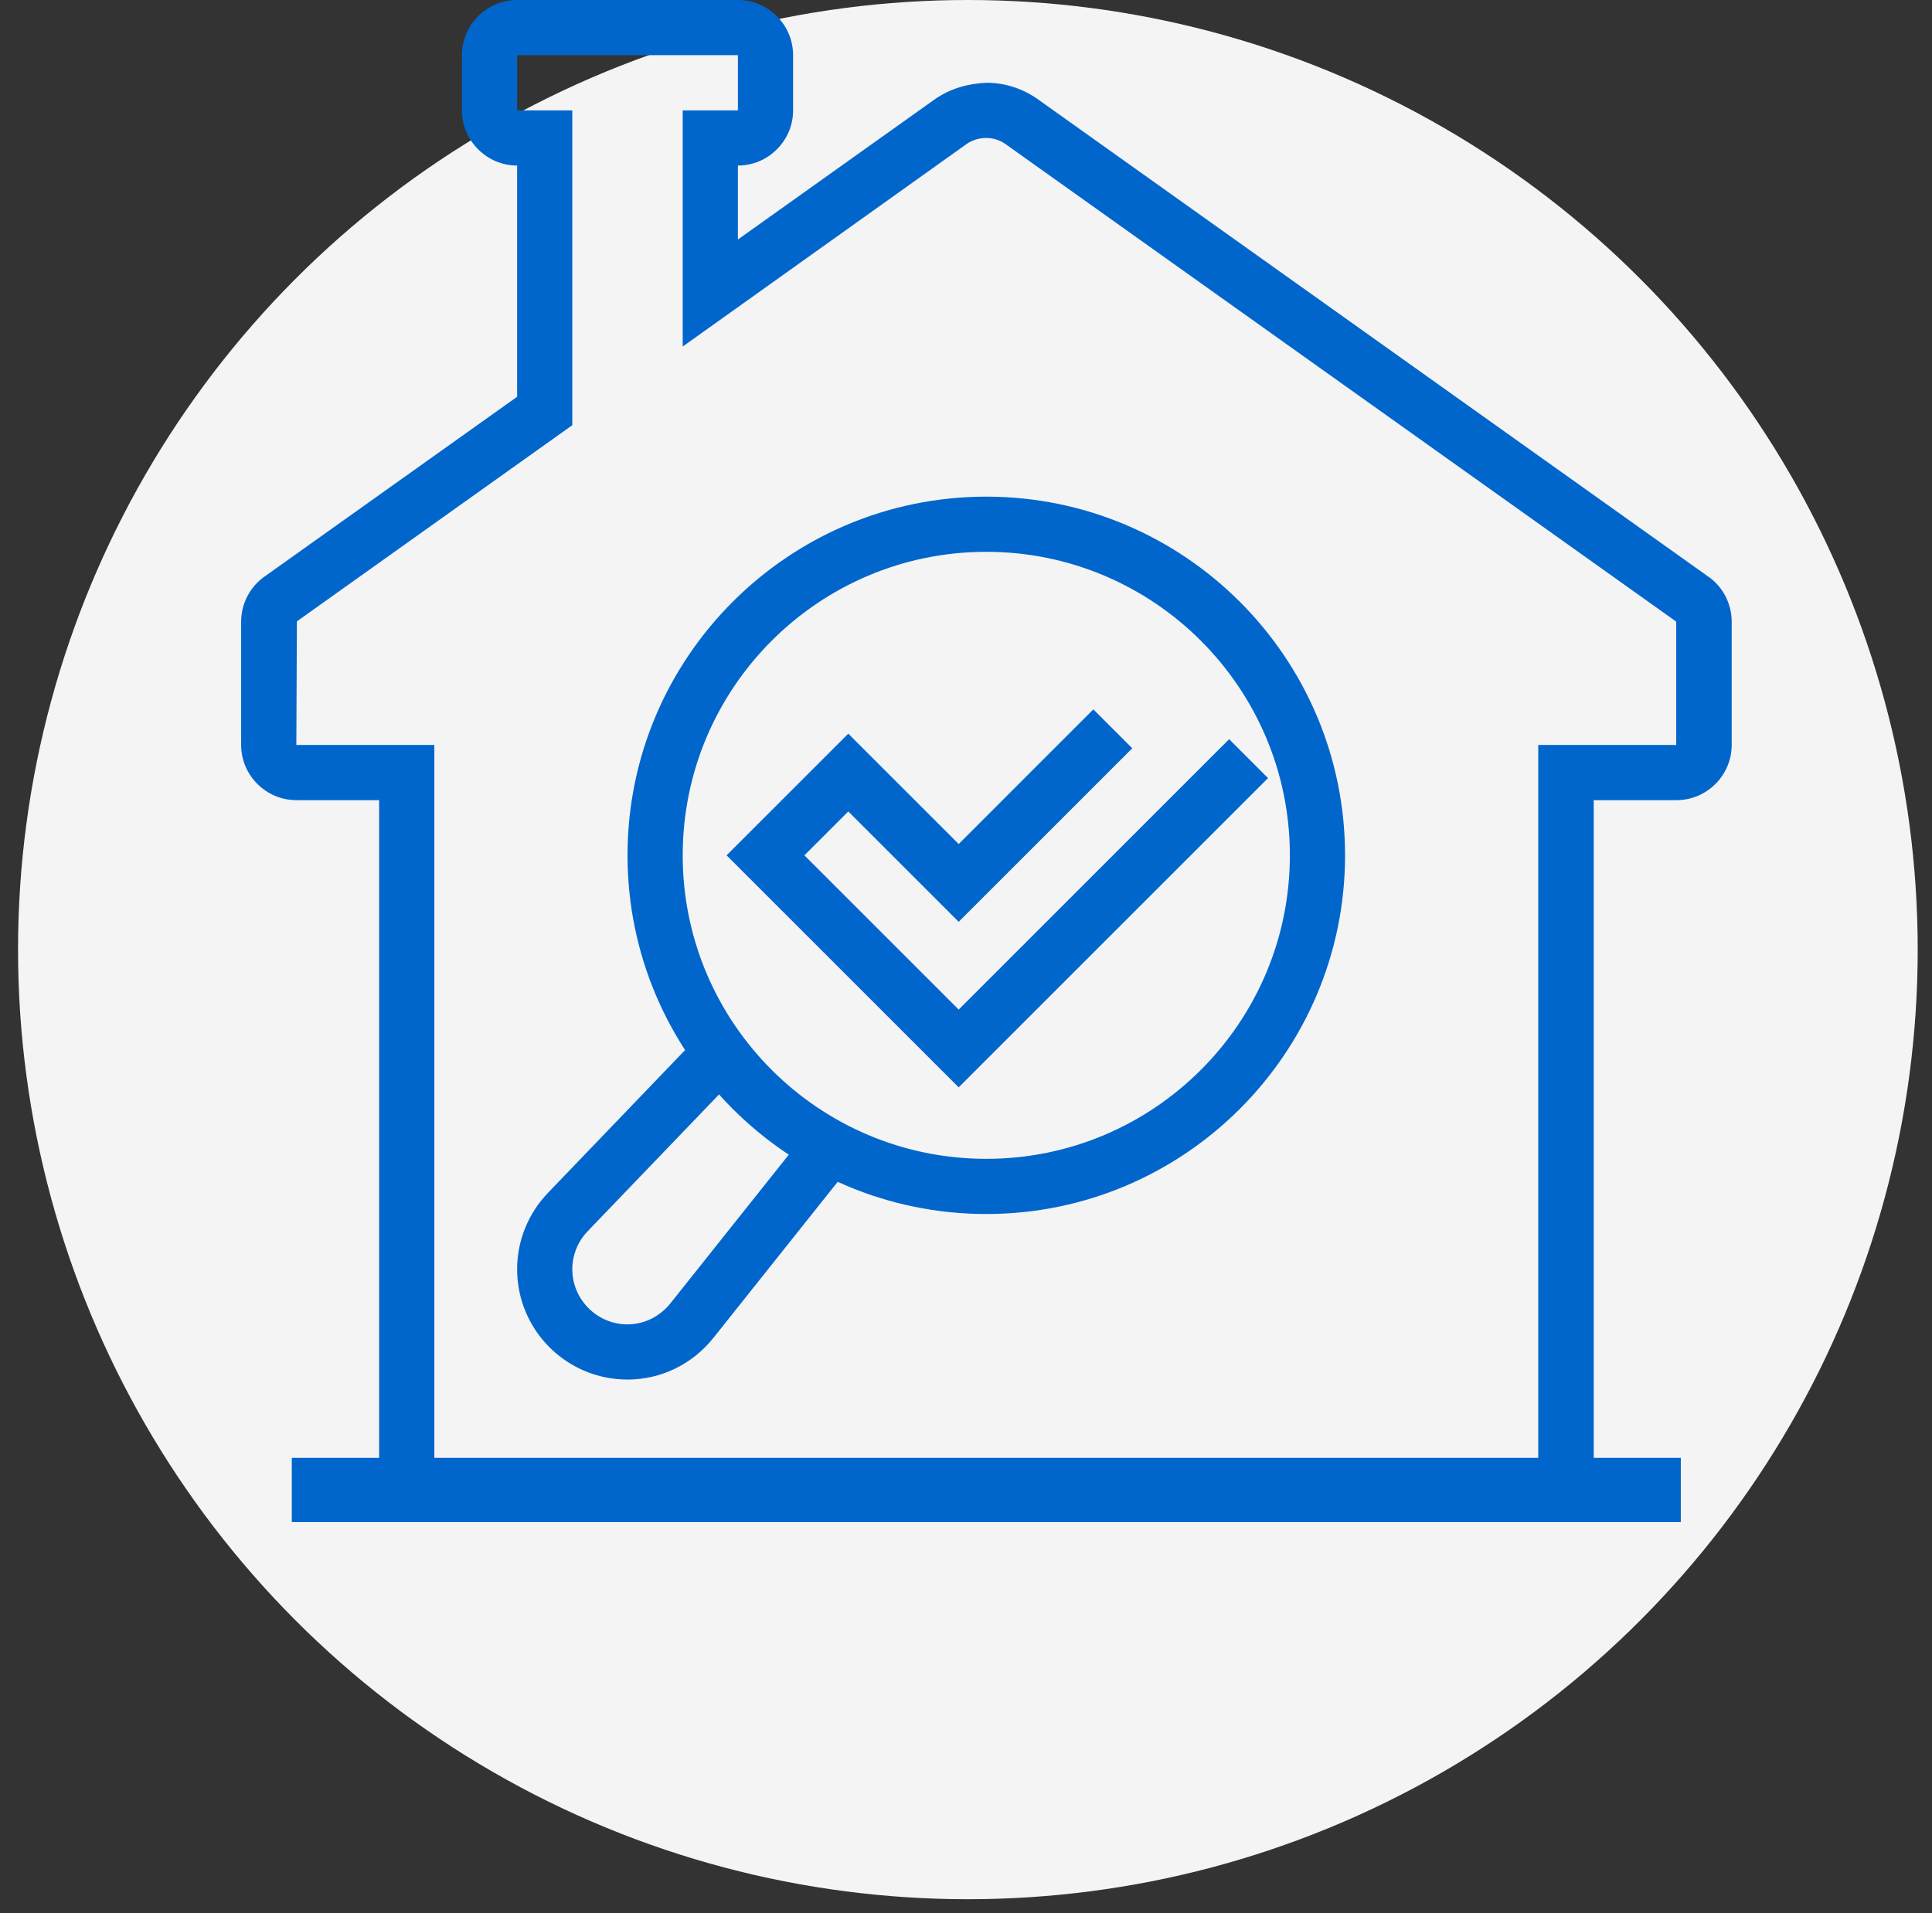
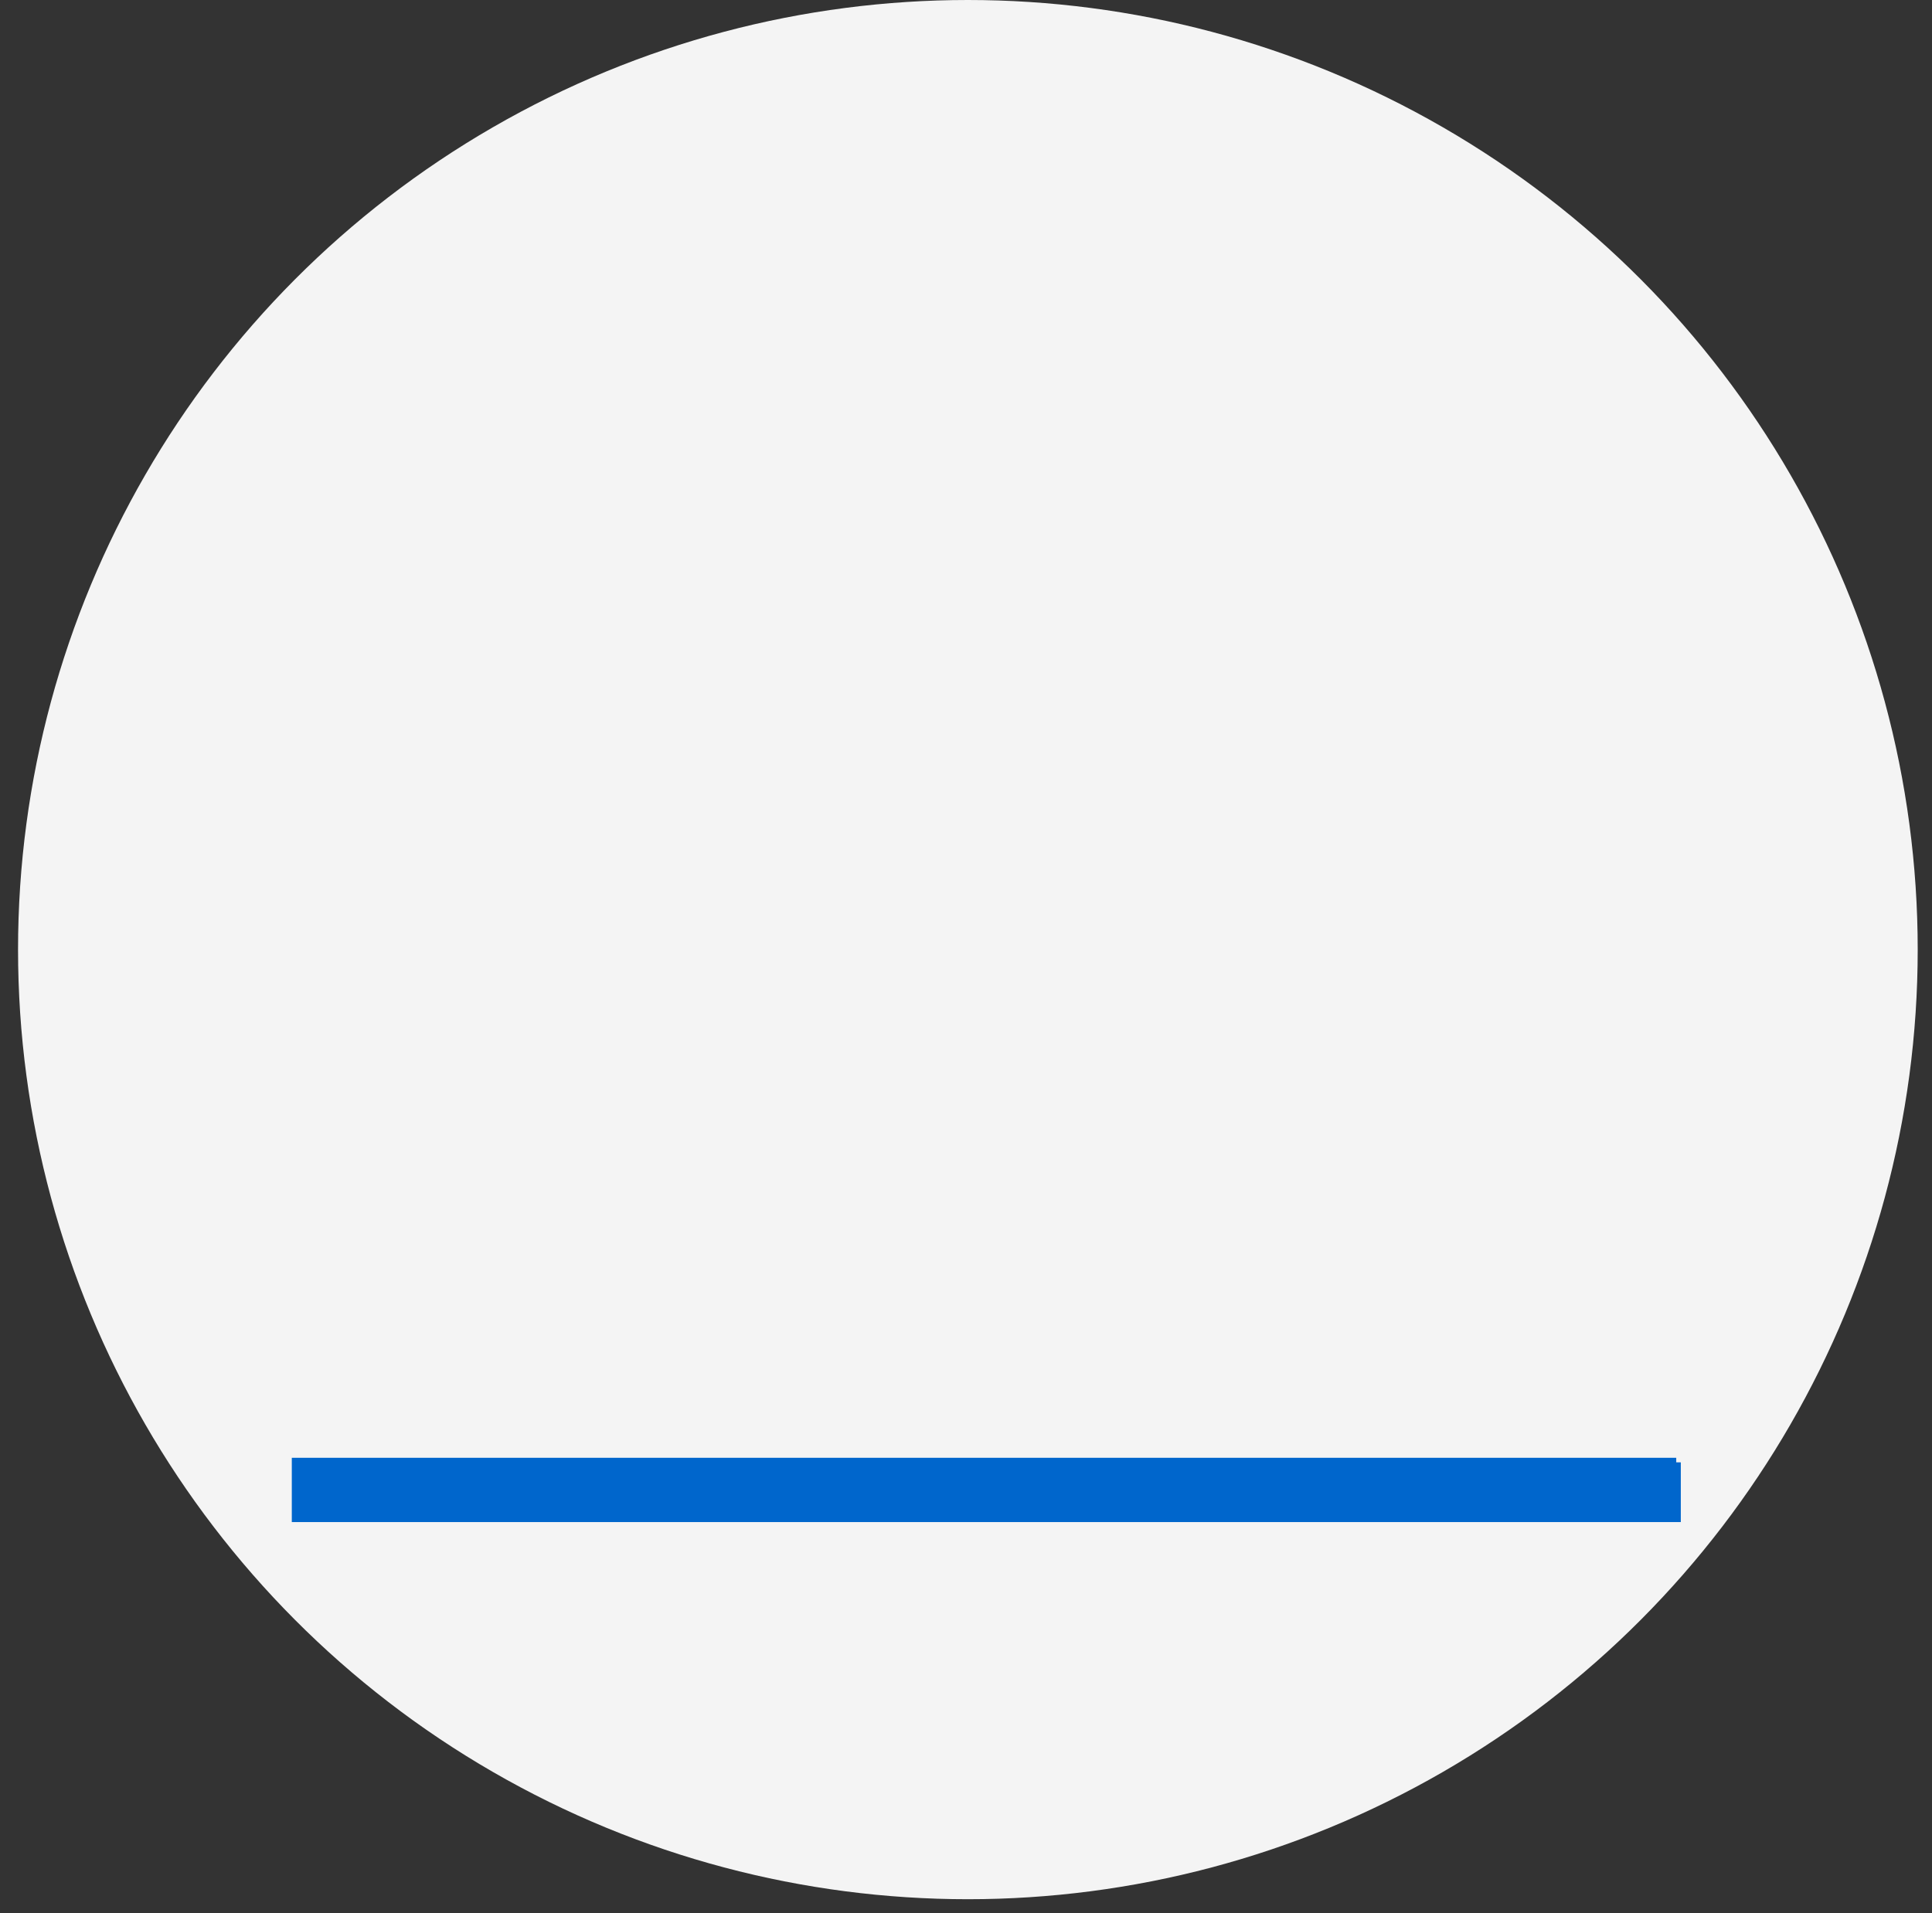
<svg xmlns="http://www.w3.org/2000/svg" width="106" height="105" viewBox="0 0 106 105" fill="none">
  <rect x="0" y="0" width="106" height="105" fill="#333333" stroke="none" />
  <circle cx="53.103" cy="52.113" r="52.113" fill="#F4F4F4" />
-   <path d="M91.968 80.251H16.26V83.279H91.968V80.251Z" fill="#0066CC" stroke="#0066CC" stroke-width="0.5" />
-   <path d="M87.424 81.765H84.396V40.882H91.967V34.114L55.142 7.889C54.855 7.692 54.491 7.571 54.113 7.571C53.734 7.571 53.371 7.677 53.053 7.889L37.457 19.018V6.057H40.485V3.028H28.372V6.057H31.4V23.333L16.289 34.099L16.259 40.882H23.83V81.765H20.801V43.911H16.259C14.593 43.911 13.23 42.548 13.23 40.882V34.114C13.23 33.115 13.73 32.176 14.548 31.616L28.372 21.774V9.085C26.706 9.085 25.344 7.722 25.344 6.057V3.028C25.344 1.363 26.706 0 28.372 0H40.485C42.151 0 43.514 1.363 43.514 3.028V6.057C43.514 7.722 42.151 9.085 40.485 9.085V13.143L51.327 5.421C52.175 4.845 53.114 4.588 54.128 4.542C55.112 4.542 56.066 4.845 56.884 5.406L93.708 31.631C94.511 32.176 95.01 33.115 95.01 34.114V40.882C95.01 42.548 93.648 43.911 91.982 43.911H87.44V81.765H87.424Z" fill="#0066CC" />
-   <path d="M54.113 66.123C43.532 66.123 34.929 57.52 34.929 46.939C34.929 36.359 43.532 27.755 54.113 27.755C64.693 27.755 73.297 36.359 73.297 46.939C73.297 57.52 64.693 66.123 54.113 66.123ZM54.113 29.783C44.646 29.783 36.957 37.472 36.957 46.939C36.957 56.406 44.646 64.095 54.113 64.095C63.58 64.095 71.269 56.406 71.269 46.939C71.269 37.472 63.58 29.783 54.113 29.783Z" fill="#0066CC" stroke="#0066CC" />
-   <path d="M52.952 46.672L59.987 39.636L61.415 41.064L52.598 49.881L46.895 44.178L46.542 43.825L46.188 44.178L43.781 46.586L43.427 46.939L43.781 47.293L52.245 55.757L52.598 56.11L52.952 55.757L67.437 41.272L68.865 42.7L52.598 58.966L40.571 46.939L46.542 40.969L52.245 46.672L52.598 47.025L52.952 46.672Z" fill="#0066CC" stroke="#0066CC" />
-   <path d="M38.762 73.095L38.761 73.096C37.689 74.447 36.106 75.208 34.429 75.208C31.359 75.208 28.872 72.722 28.872 69.652C28.872 68.222 29.427 66.847 30.429 65.804C30.429 65.804 30.429 65.804 30.429 65.804L38.455 57.444L39.916 58.854L31.89 67.213C31.89 67.214 31.889 67.214 31.889 67.215C31.253 67.869 30.9 68.751 30.9 69.652C30.9 71.593 32.487 73.18 34.429 73.18C35.496 73.18 36.501 72.681 37.182 71.826C37.182 71.826 37.182 71.826 37.182 71.826L44.44 62.709L46.022 63.976L38.762 73.095Z" fill="#0066CC" stroke="#0066CC" />
+   <path d="M91.968 80.251H16.26V83.279H91.968V80.251" fill="#0066CC" stroke="#0066CC" stroke-width="0.5" />
</svg>